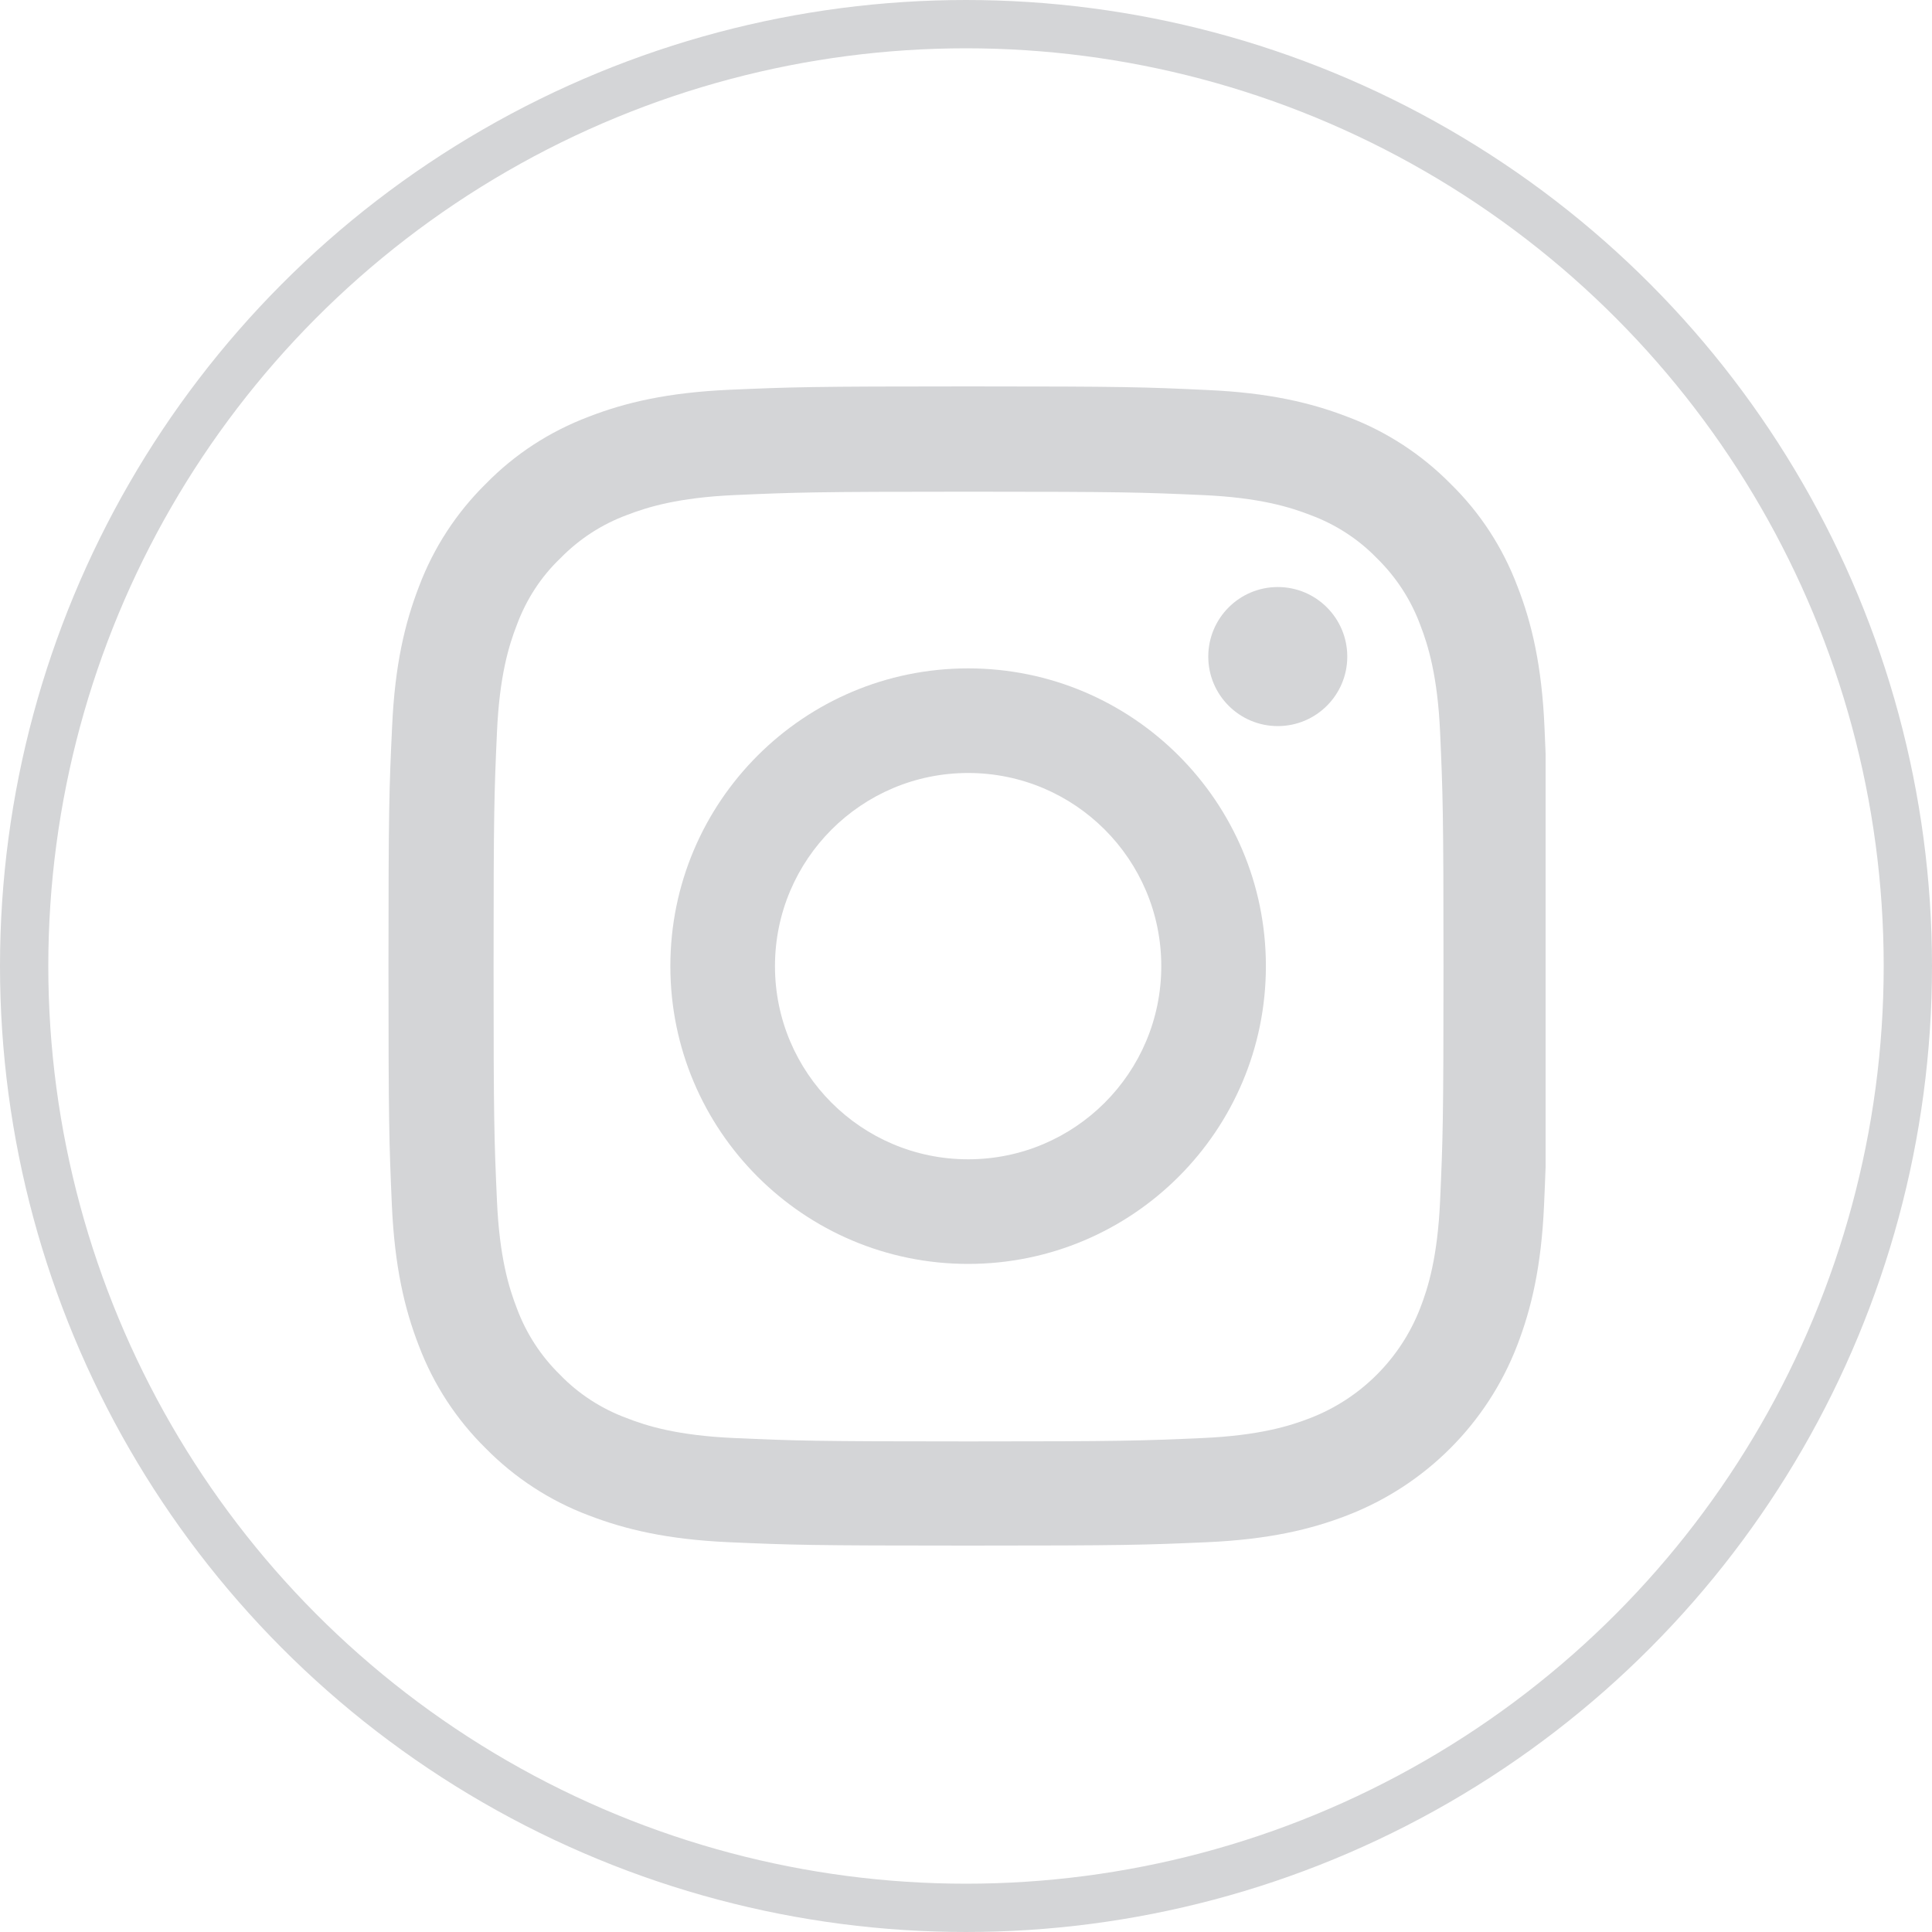
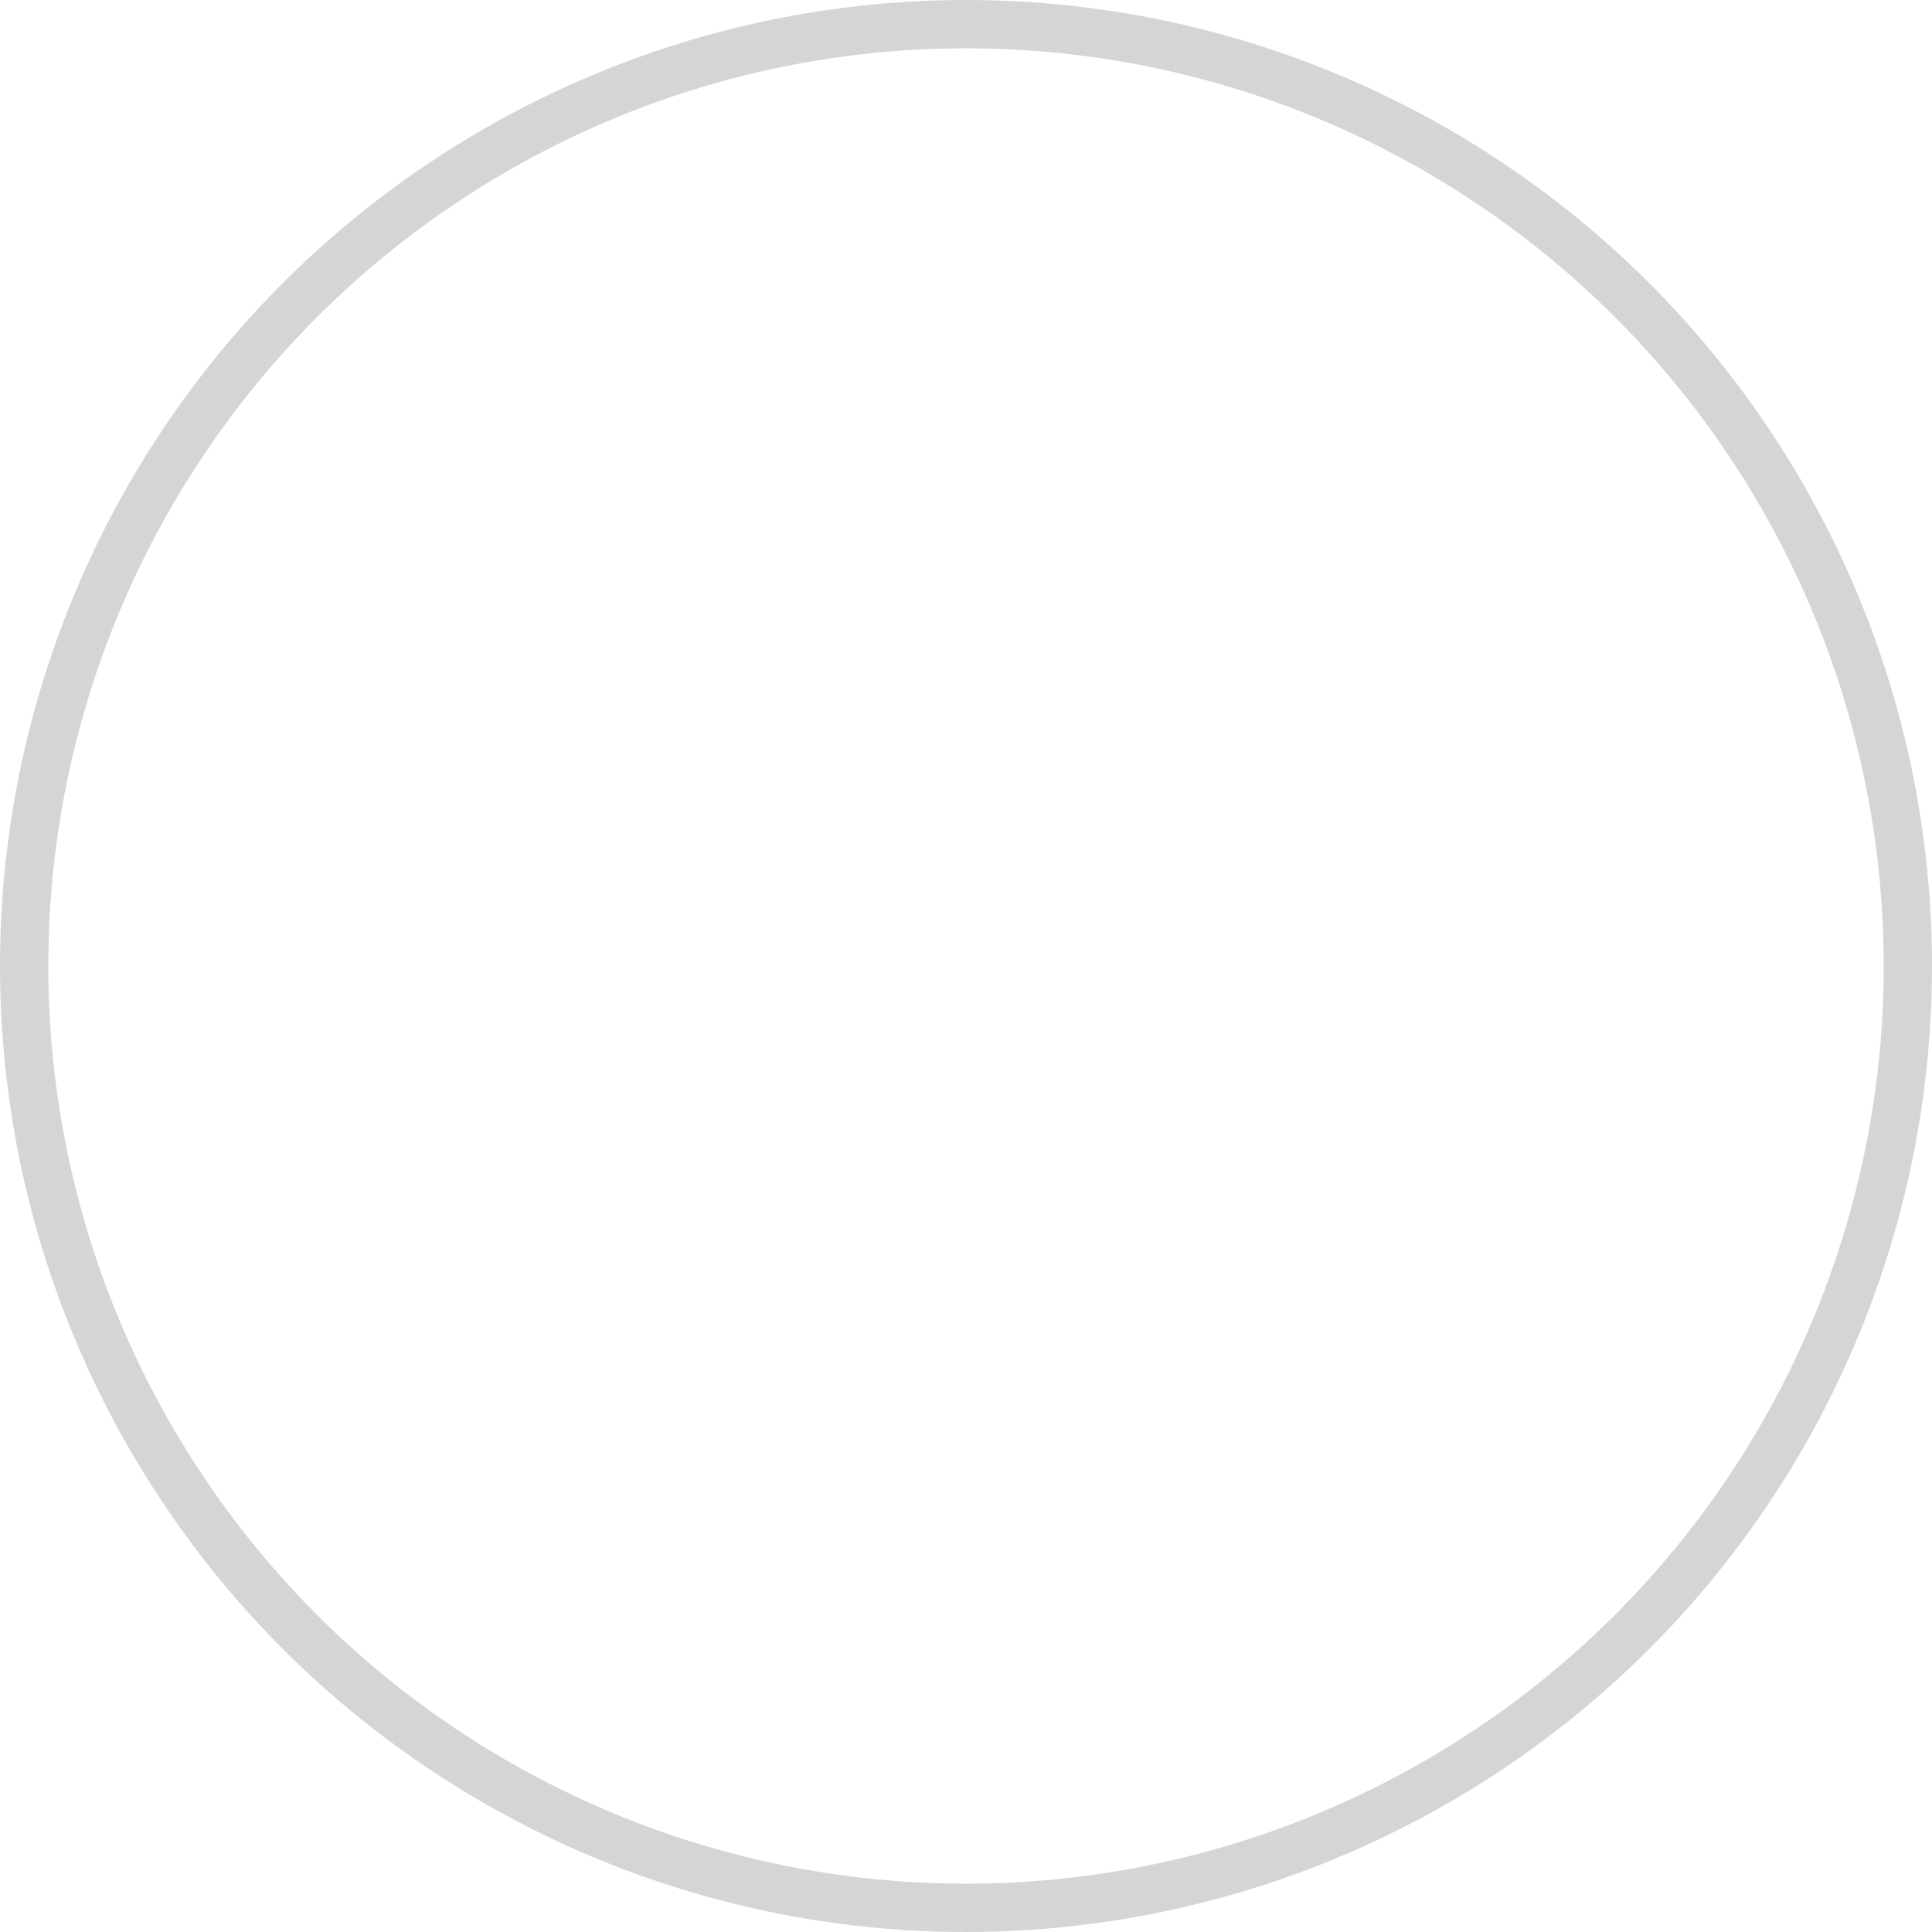
<svg xmlns="http://www.w3.org/2000/svg" width="40" height="40" viewBox="0 0 40 40" fill="none">
  <g clip-path="url(#clip0_504_41)">
-     <path d="M31.977 15.056C31.921 13.781 31.715 12.904 31.419 12.145C31.115 11.338 30.646 10.616 30.032 10.016C29.431 9.407 28.705 8.933 27.908 8.633C27.144 8.338 26.272 8.131 24.996 8.075C23.712 8.014 23.304 8 20.045 8C16.787 8 16.379 8.014 15.099 8.07C13.824 8.127 12.947 8.333 12.188 8.628C11.381 8.933 10.659 9.402 10.059 10.016C9.449 10.616 8.976 11.343 8.676 12.14C8.38 12.904 8.174 13.776 8.118 15.051C8.057 16.336 8.043 16.744 8.043 20.002C8.043 23.261 8.057 23.669 8.113 24.949C8.17 26.224 8.376 27.101 8.671 27.86C8.976 28.667 9.449 29.389 10.059 29.989C10.659 30.598 11.386 31.072 12.183 31.372C12.947 31.667 13.819 31.873 15.095 31.93C16.374 31.986 16.782 32 20.041 32C23.299 32 23.707 31.986 24.987 31.93C26.262 31.873 27.139 31.667 27.898 31.372C29.511 30.748 30.787 29.473 31.41 27.86C31.705 27.096 31.912 26.224 31.968 24.949C32.024 23.669 32.038 23.261 32.038 20.002C32.038 16.744 32.034 16.336 31.977 15.056ZM29.816 24.855C29.764 26.027 29.568 26.66 29.404 27.082C29 28.127 28.17 28.957 27.125 29.36C26.703 29.525 26.065 29.721 24.898 29.773C23.632 29.829 23.252 29.843 20.05 29.843C16.848 29.843 16.463 29.829 15.202 29.773C14.03 29.721 13.397 29.525 12.975 29.36C12.455 29.168 11.981 28.863 11.597 28.465C11.198 28.076 10.894 27.607 10.701 27.087C10.537 26.665 10.34 26.027 10.289 24.86C10.232 23.594 10.219 23.214 10.219 20.012C10.219 16.809 10.232 16.425 10.289 15.164C10.34 13.992 10.537 13.359 10.701 12.937C10.894 12.416 11.198 11.943 11.602 11.558C11.991 11.16 12.459 10.855 12.98 10.663C13.402 10.499 14.04 10.302 15.207 10.25C16.473 10.194 16.853 10.18 20.055 10.18C23.262 10.18 23.641 10.194 24.903 10.25C26.075 10.302 26.708 10.499 27.13 10.663C27.65 10.855 28.123 11.16 28.508 11.558C28.906 11.948 29.211 12.416 29.404 12.937C29.568 13.359 29.764 13.996 29.816 15.164C29.872 16.43 29.886 16.809 29.886 20.012C29.886 23.214 29.872 23.589 29.816 24.855Z" fill="#D4D5D7" />
    <path d="M20.044 13.838C16.64 13.838 13.879 16.599 13.879 20.003C13.879 23.407 16.64 26.168 20.044 26.168C23.448 26.168 26.209 23.407 26.209 20.003C26.209 16.599 23.448 13.838 20.044 13.838ZM20.044 24.002C17.836 24.002 16.045 22.212 16.045 20.003C16.045 17.795 17.836 16.004 20.044 16.004C22.253 16.004 24.043 17.795 24.043 20.003C24.043 22.212 22.253 24.002 20.044 24.002Z" fill="#D4D5D7" />
    <path d="M27.894 13.594C27.894 14.388 27.25 15.033 26.455 15.033C25.66 15.033 25.016 14.388 25.016 13.594C25.016 12.799 25.66 12.154 26.455 12.154C27.25 12.154 27.894 12.799 27.894 13.594Z" fill="#D4D5D7" />
  </g>
  <circle cx="20" cy="20" r="19.5" stroke="#D4D5D7" />
  <defs>
    <clipPath id="clip0_504_41">
-       <rect width="24" height="24" fill="white" transform="translate(8 8)" />
-     </clipPath>
+       </clipPath>
  </defs>
</svg>